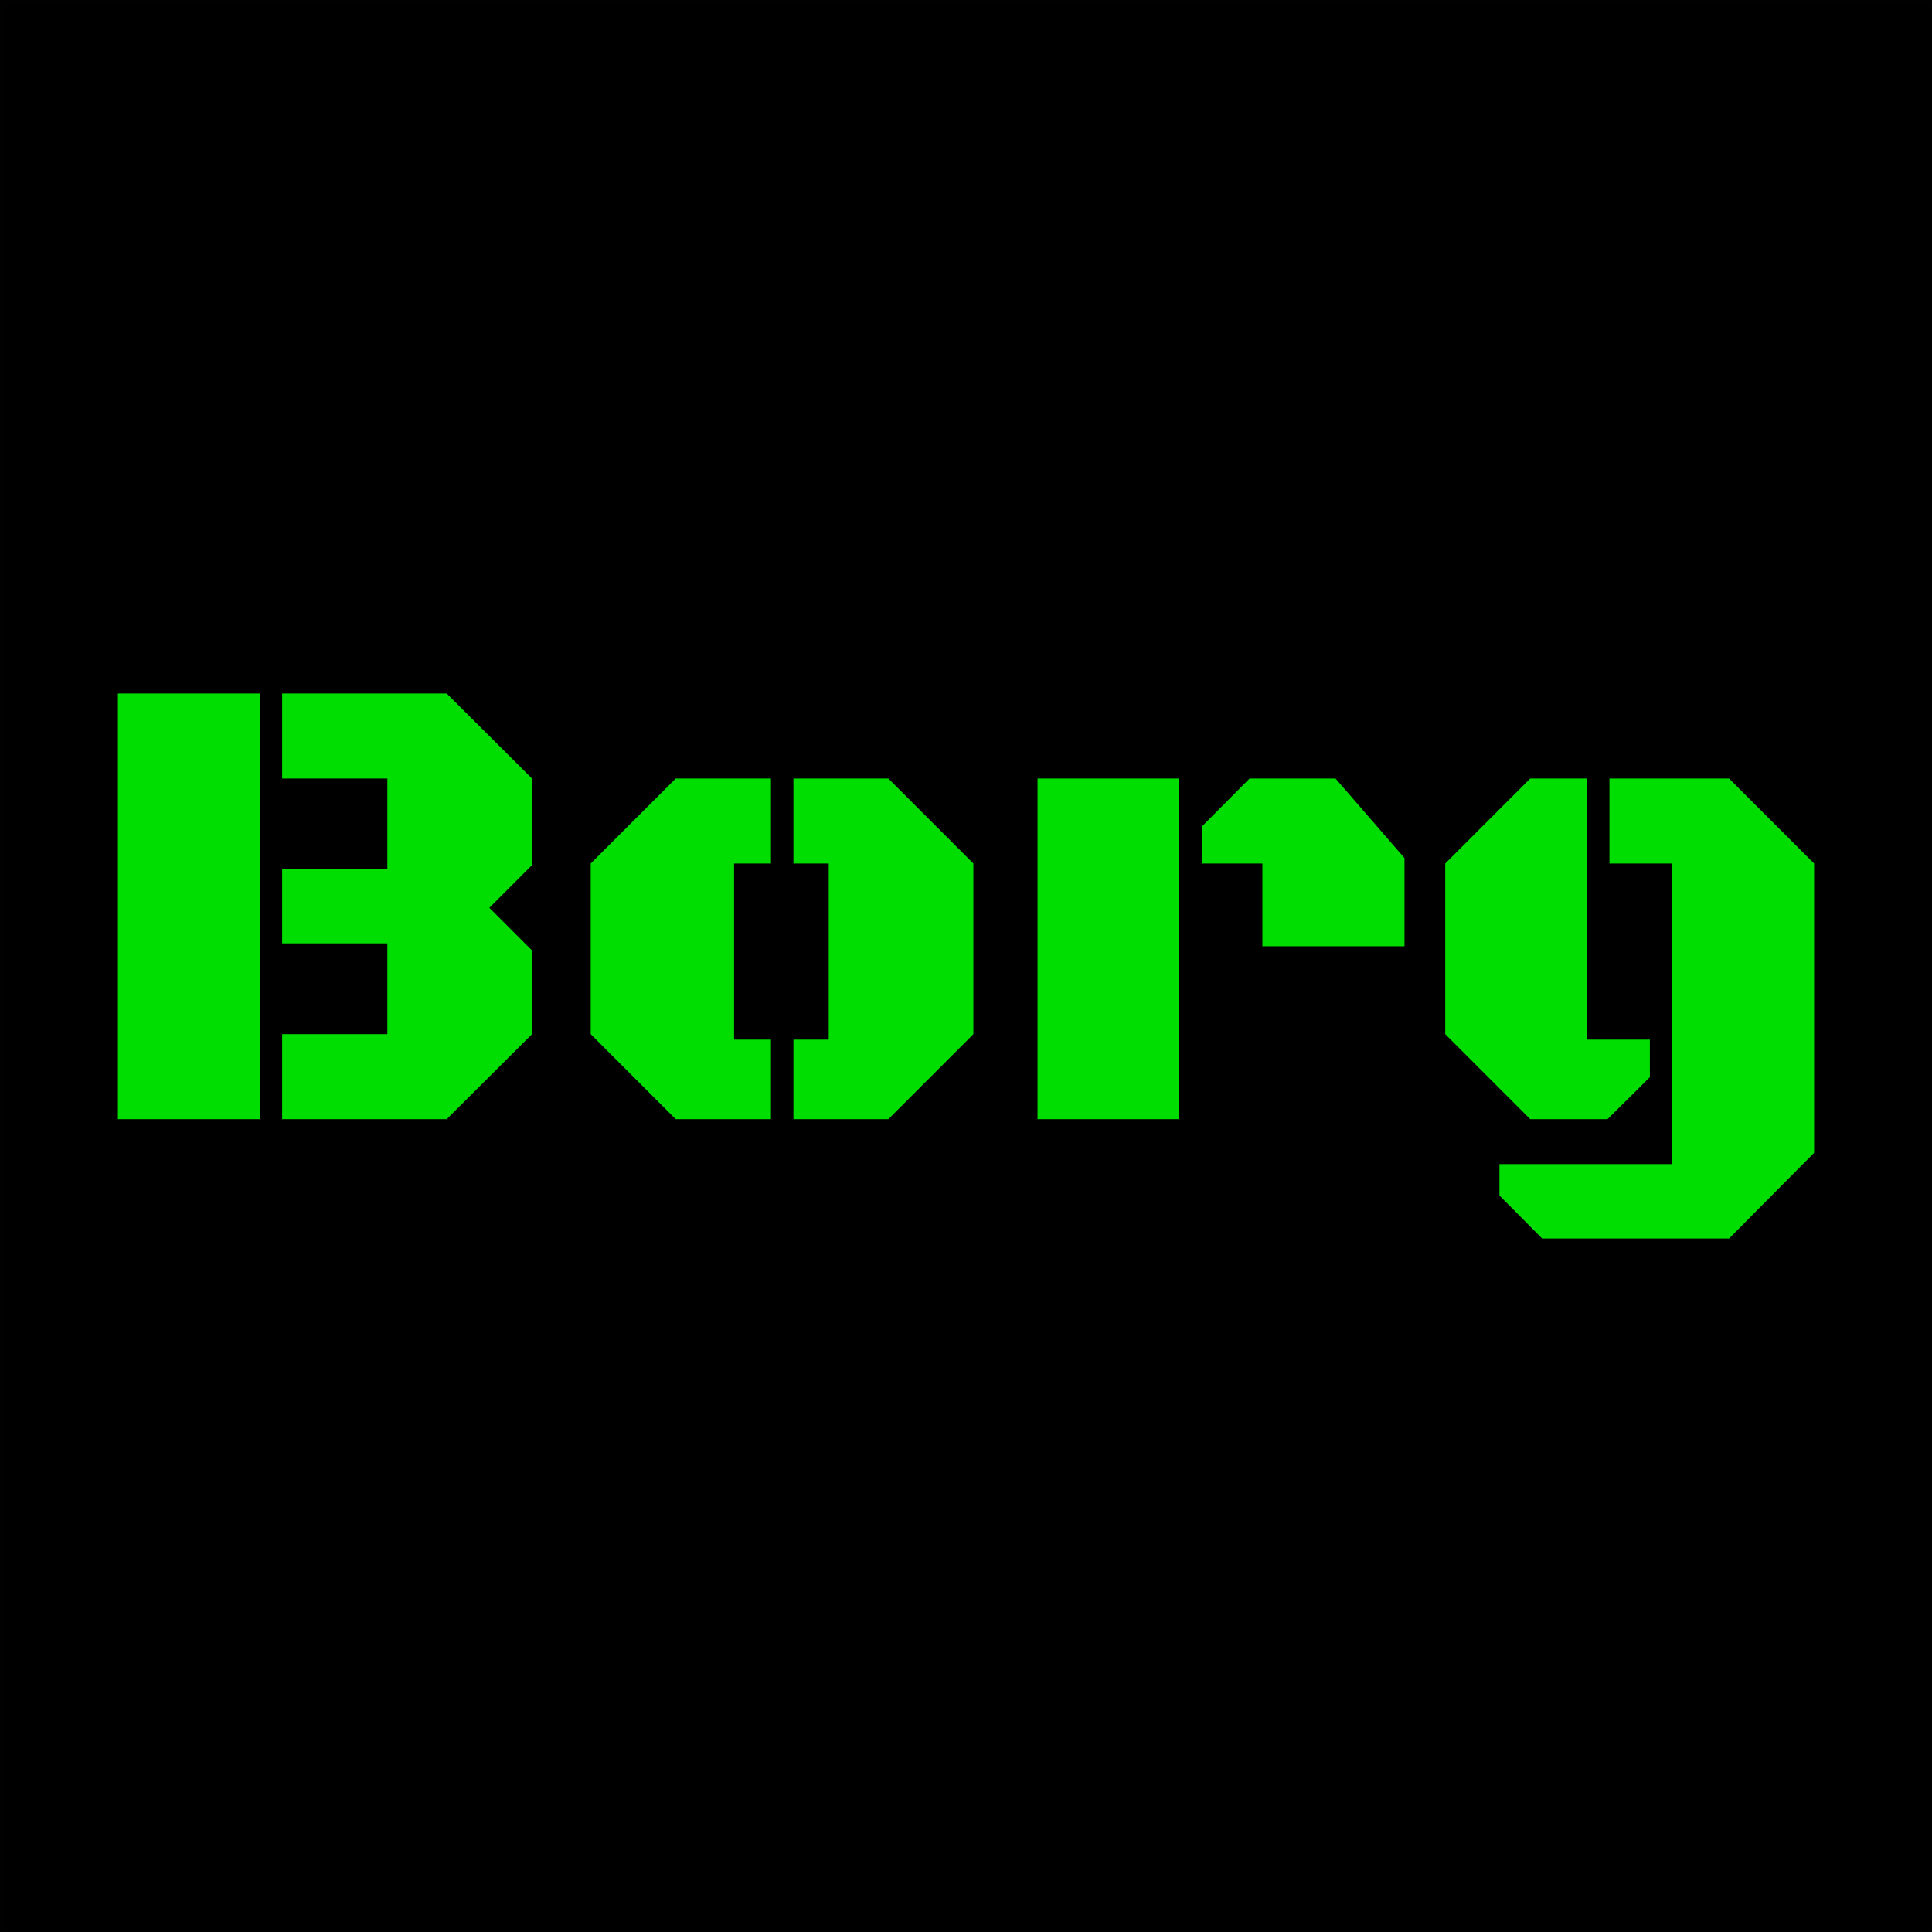
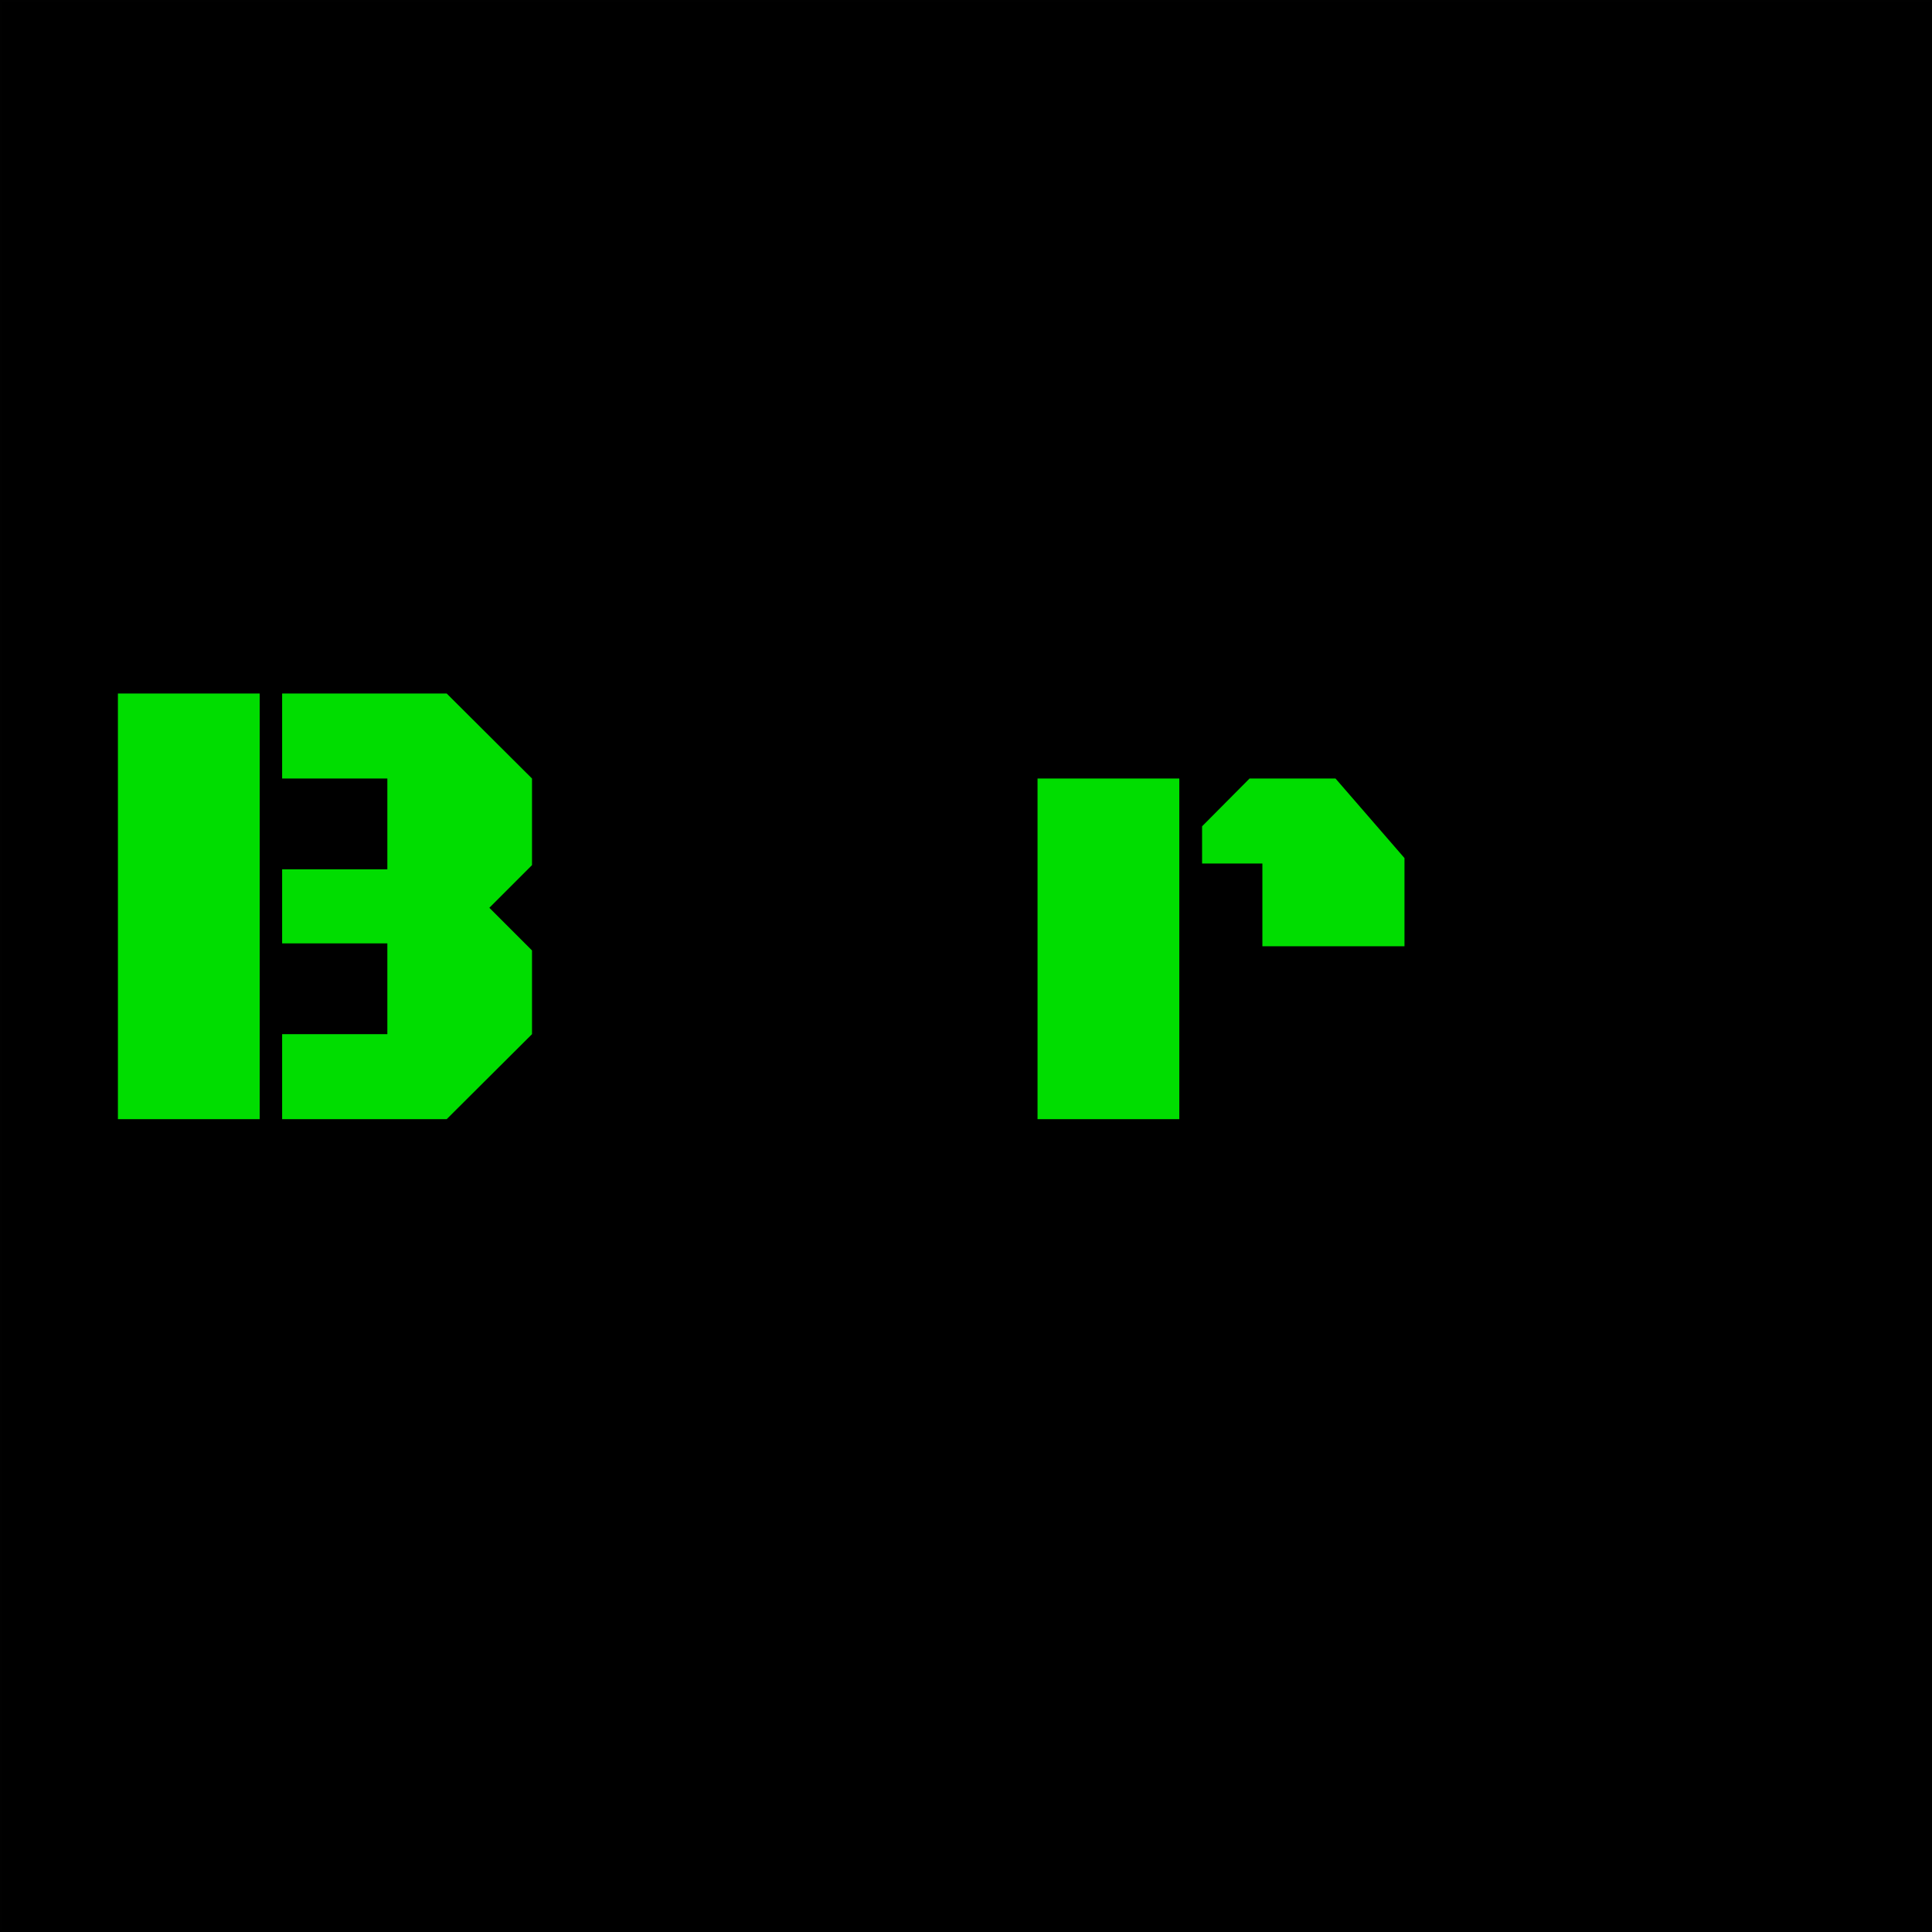
<svg xmlns="http://www.w3.org/2000/svg" xmlns:ns1="http://sodipodi.sourceforge.net/DTD/sodipodi-0.dtd" xmlns:ns2="http://www.inkscape.org/namespaces/inkscape" width="313.704" height="313.704" viewBox="0 0 313.704 313.704" version="1.1" id="svg1" ns1:docname="borg.svg" ns2:version="1.3 (0e150ed6c4, 2023-07-21)">
  <defs id="defs1" />
  <ns1:namedview id="namedview1" pagecolor="#ffffff" bordercolor="#666666" borderopacity="1.0" ns2:showpageshadow="2" ns2:pageopacity="0.0" ns2:pagecheckerboard="0" ns2:deskcolor="#d1d1d1" showgrid="false" ns2:zoom="2.0804407" ns2:cx="199.47696" ns2:cy="190.82495" ns2:window-width="2560" ns2:window-height="1080" ns2:window-x="0" ns2:window-y="0" ns2:window-maximized="1" ns2:current-layer="svg1" />
  <rect style="opacity:1;fill:#000000;fill-opacity:1;stroke:#000000;stroke-width:0.486;stroke-opacity:0.995;-inkscape-stroke:none;paint-order:markers fill stroke" id="rect1" width="313.219" height="313.219" x="0.243" y="0.243" />
  <g id="g1" transform="translate(-1.764,80.722)">
    <path id="p1" fill="#00dd00" stroke="none" d="M 64.659,45.688 H 47.575 V 31.886 h 26.719 l 13.854,13.802 v 14.062 l -6.927,6.927 6.927,6.927 V 87.198 L 74.294,101 H 47.575 V 87.198 H 64.659 V 72.459 H 47.575 V 60.428 H 64.659 Z M 20.909,31.886 H 43.929 V 101 H 20.909 Z" />
-     <path id="p2" fill="#00dd00" stroke="none" d="M 159.815,87.198 146.013,101 H 130.596 V 88.084 h 5.729 V 59.49 H 130.596 V 45.688 h 15.417 l 13.802,13.802 z m -38.854,0.885 h 5.989 V 101 H 111.481 L 97.679,87.198 V 59.49 L 111.481,45.688 h 15.469 v 13.802 h -5.989 z" />
    <path id="p3" fill="#00dd00" stroke="none" d="m 206.741,59.49 h -9.792 v -6.042 l 7.708,-7.76 h 13.958 L 229.814,58.605 V 72.928 H 206.741 Z M 170.231,101 V 45.688 h 23.021 v 55.313 z" />
-     <path id="p4" fill="#00dd00" stroke="none" d="M 273.304,59.49 H 263.096 V 45.688 h 19.427 l 13.802,13.802 v 46.979 l -13.802,13.906 h -30.364 l -6.927,-6.979 v -5.104 h 28.073 z m -3.646,28.594 v 6.094 l -6.875,6.823 H 250.231 L 236.429,87.198 V 59.49 l 13.802,-13.802 h 9.219 v 42.396 z" />
  </g>
</svg>